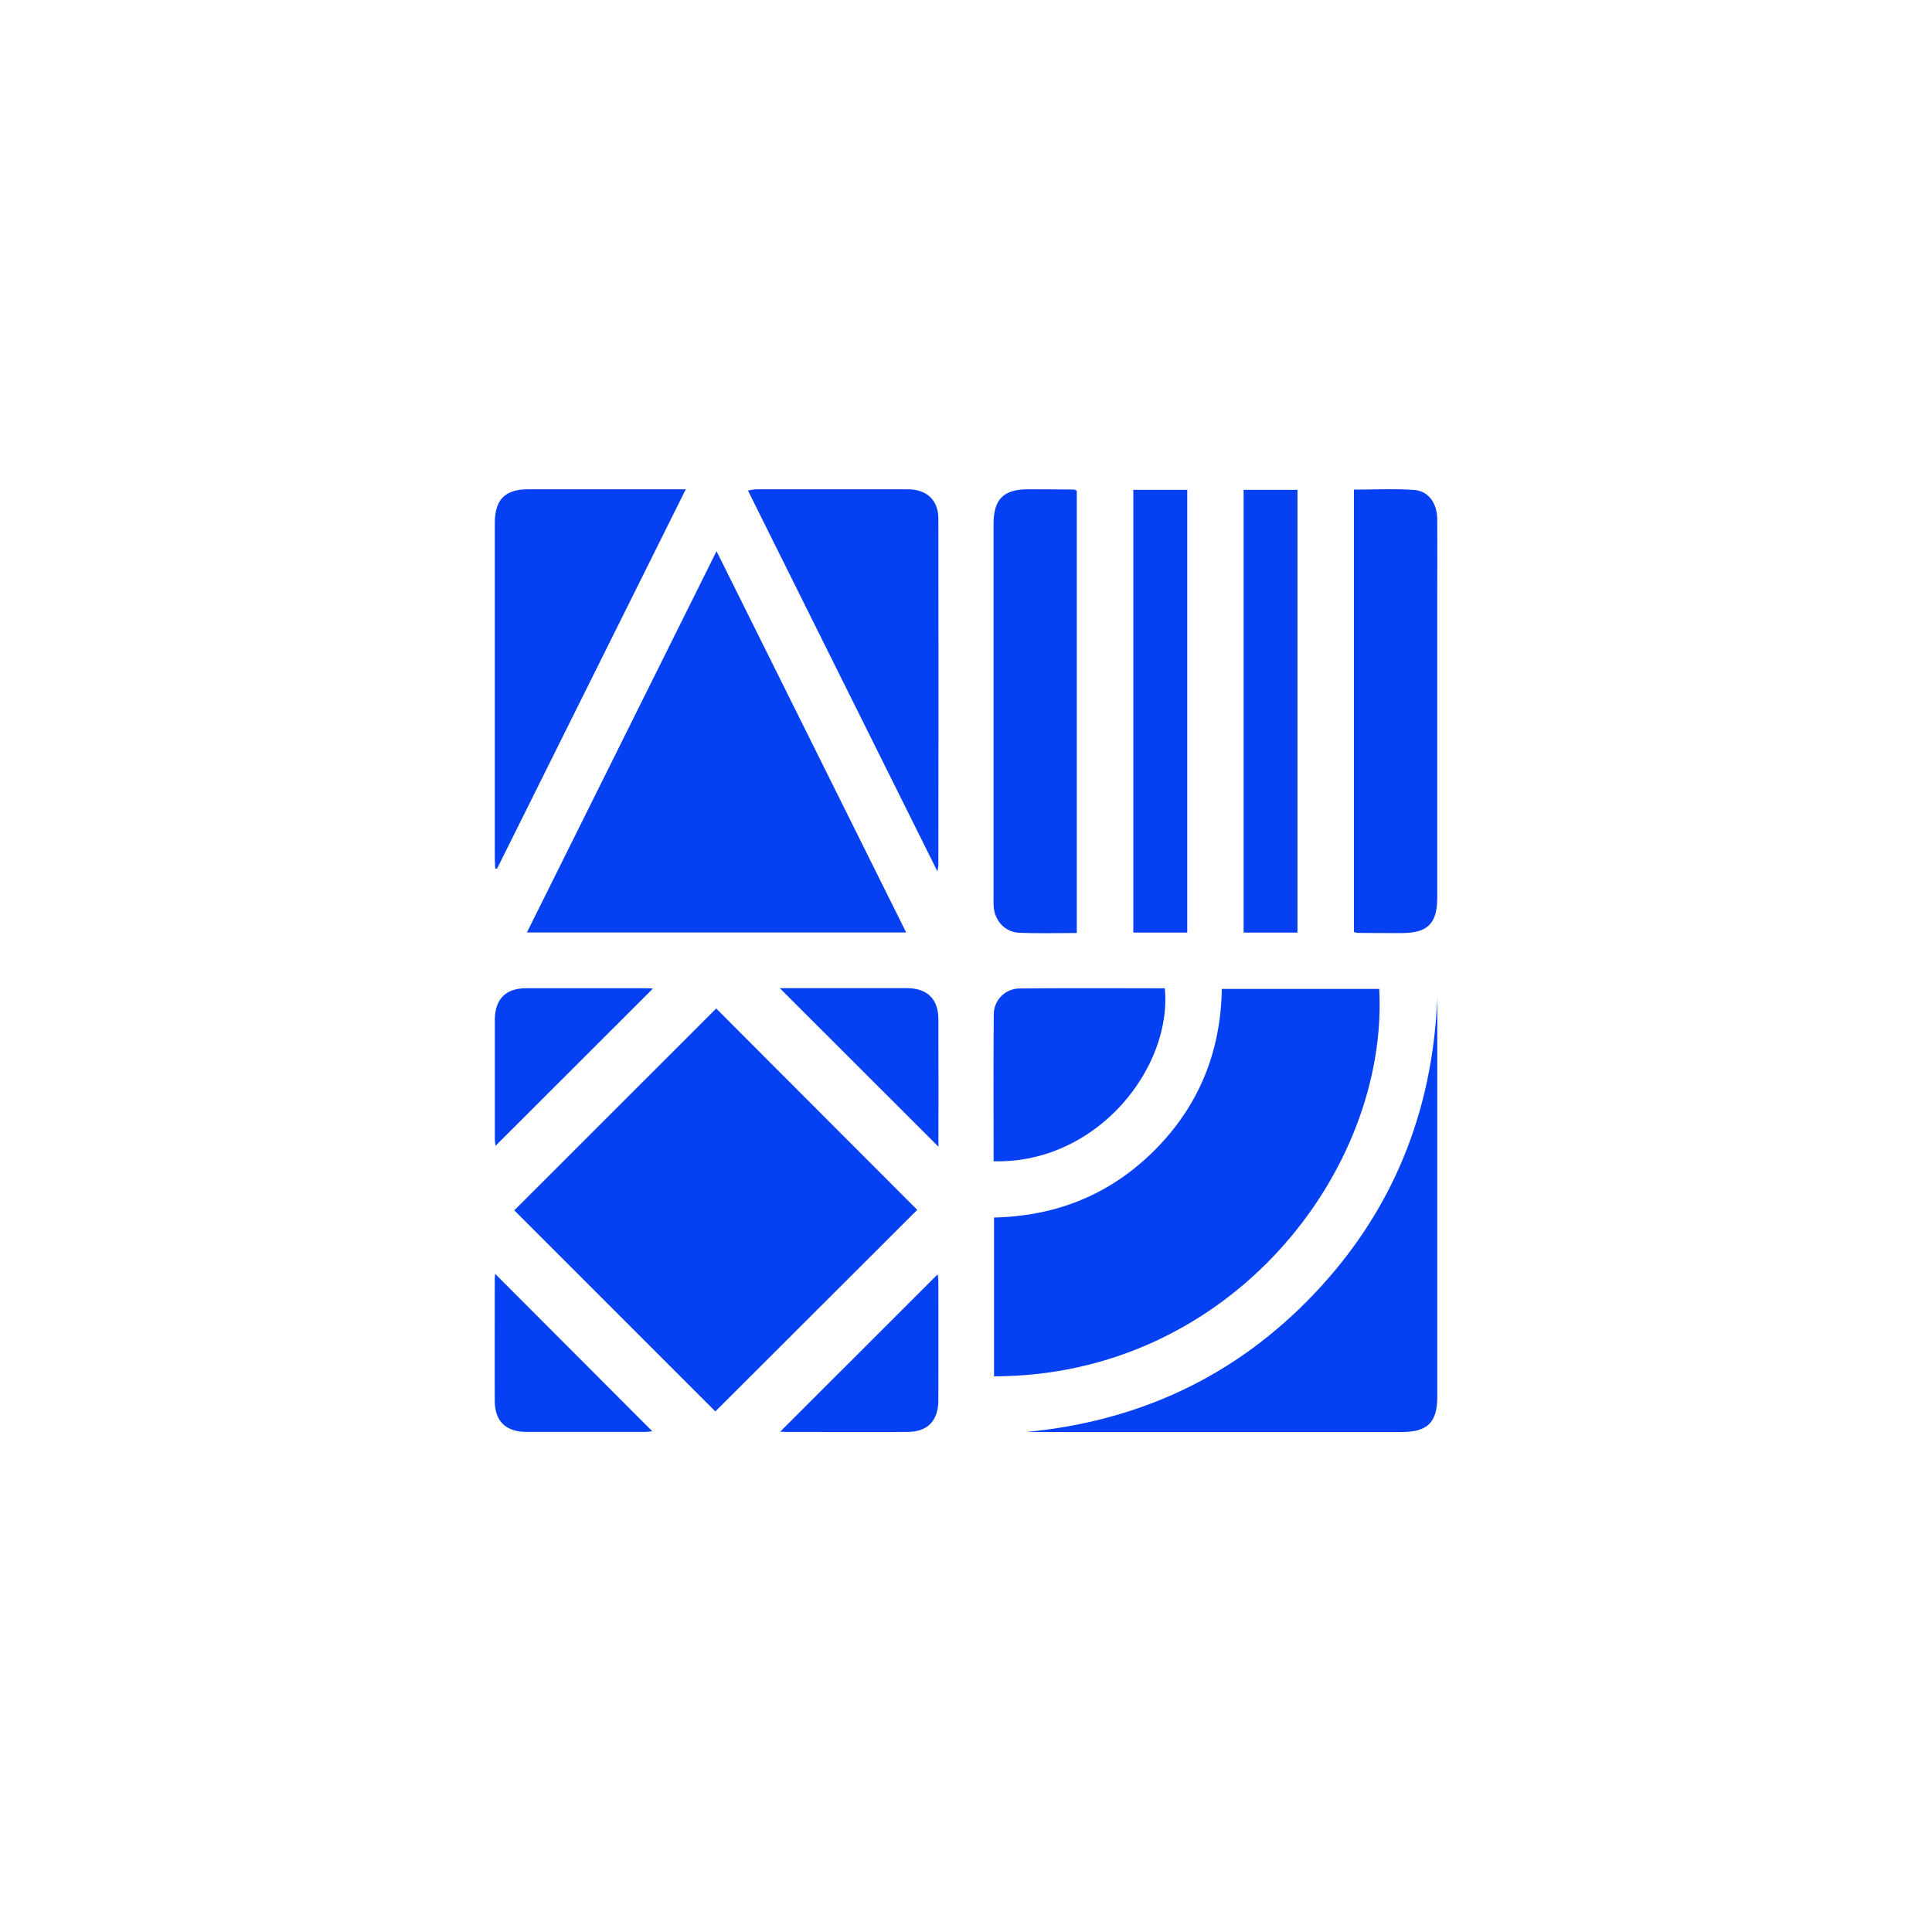
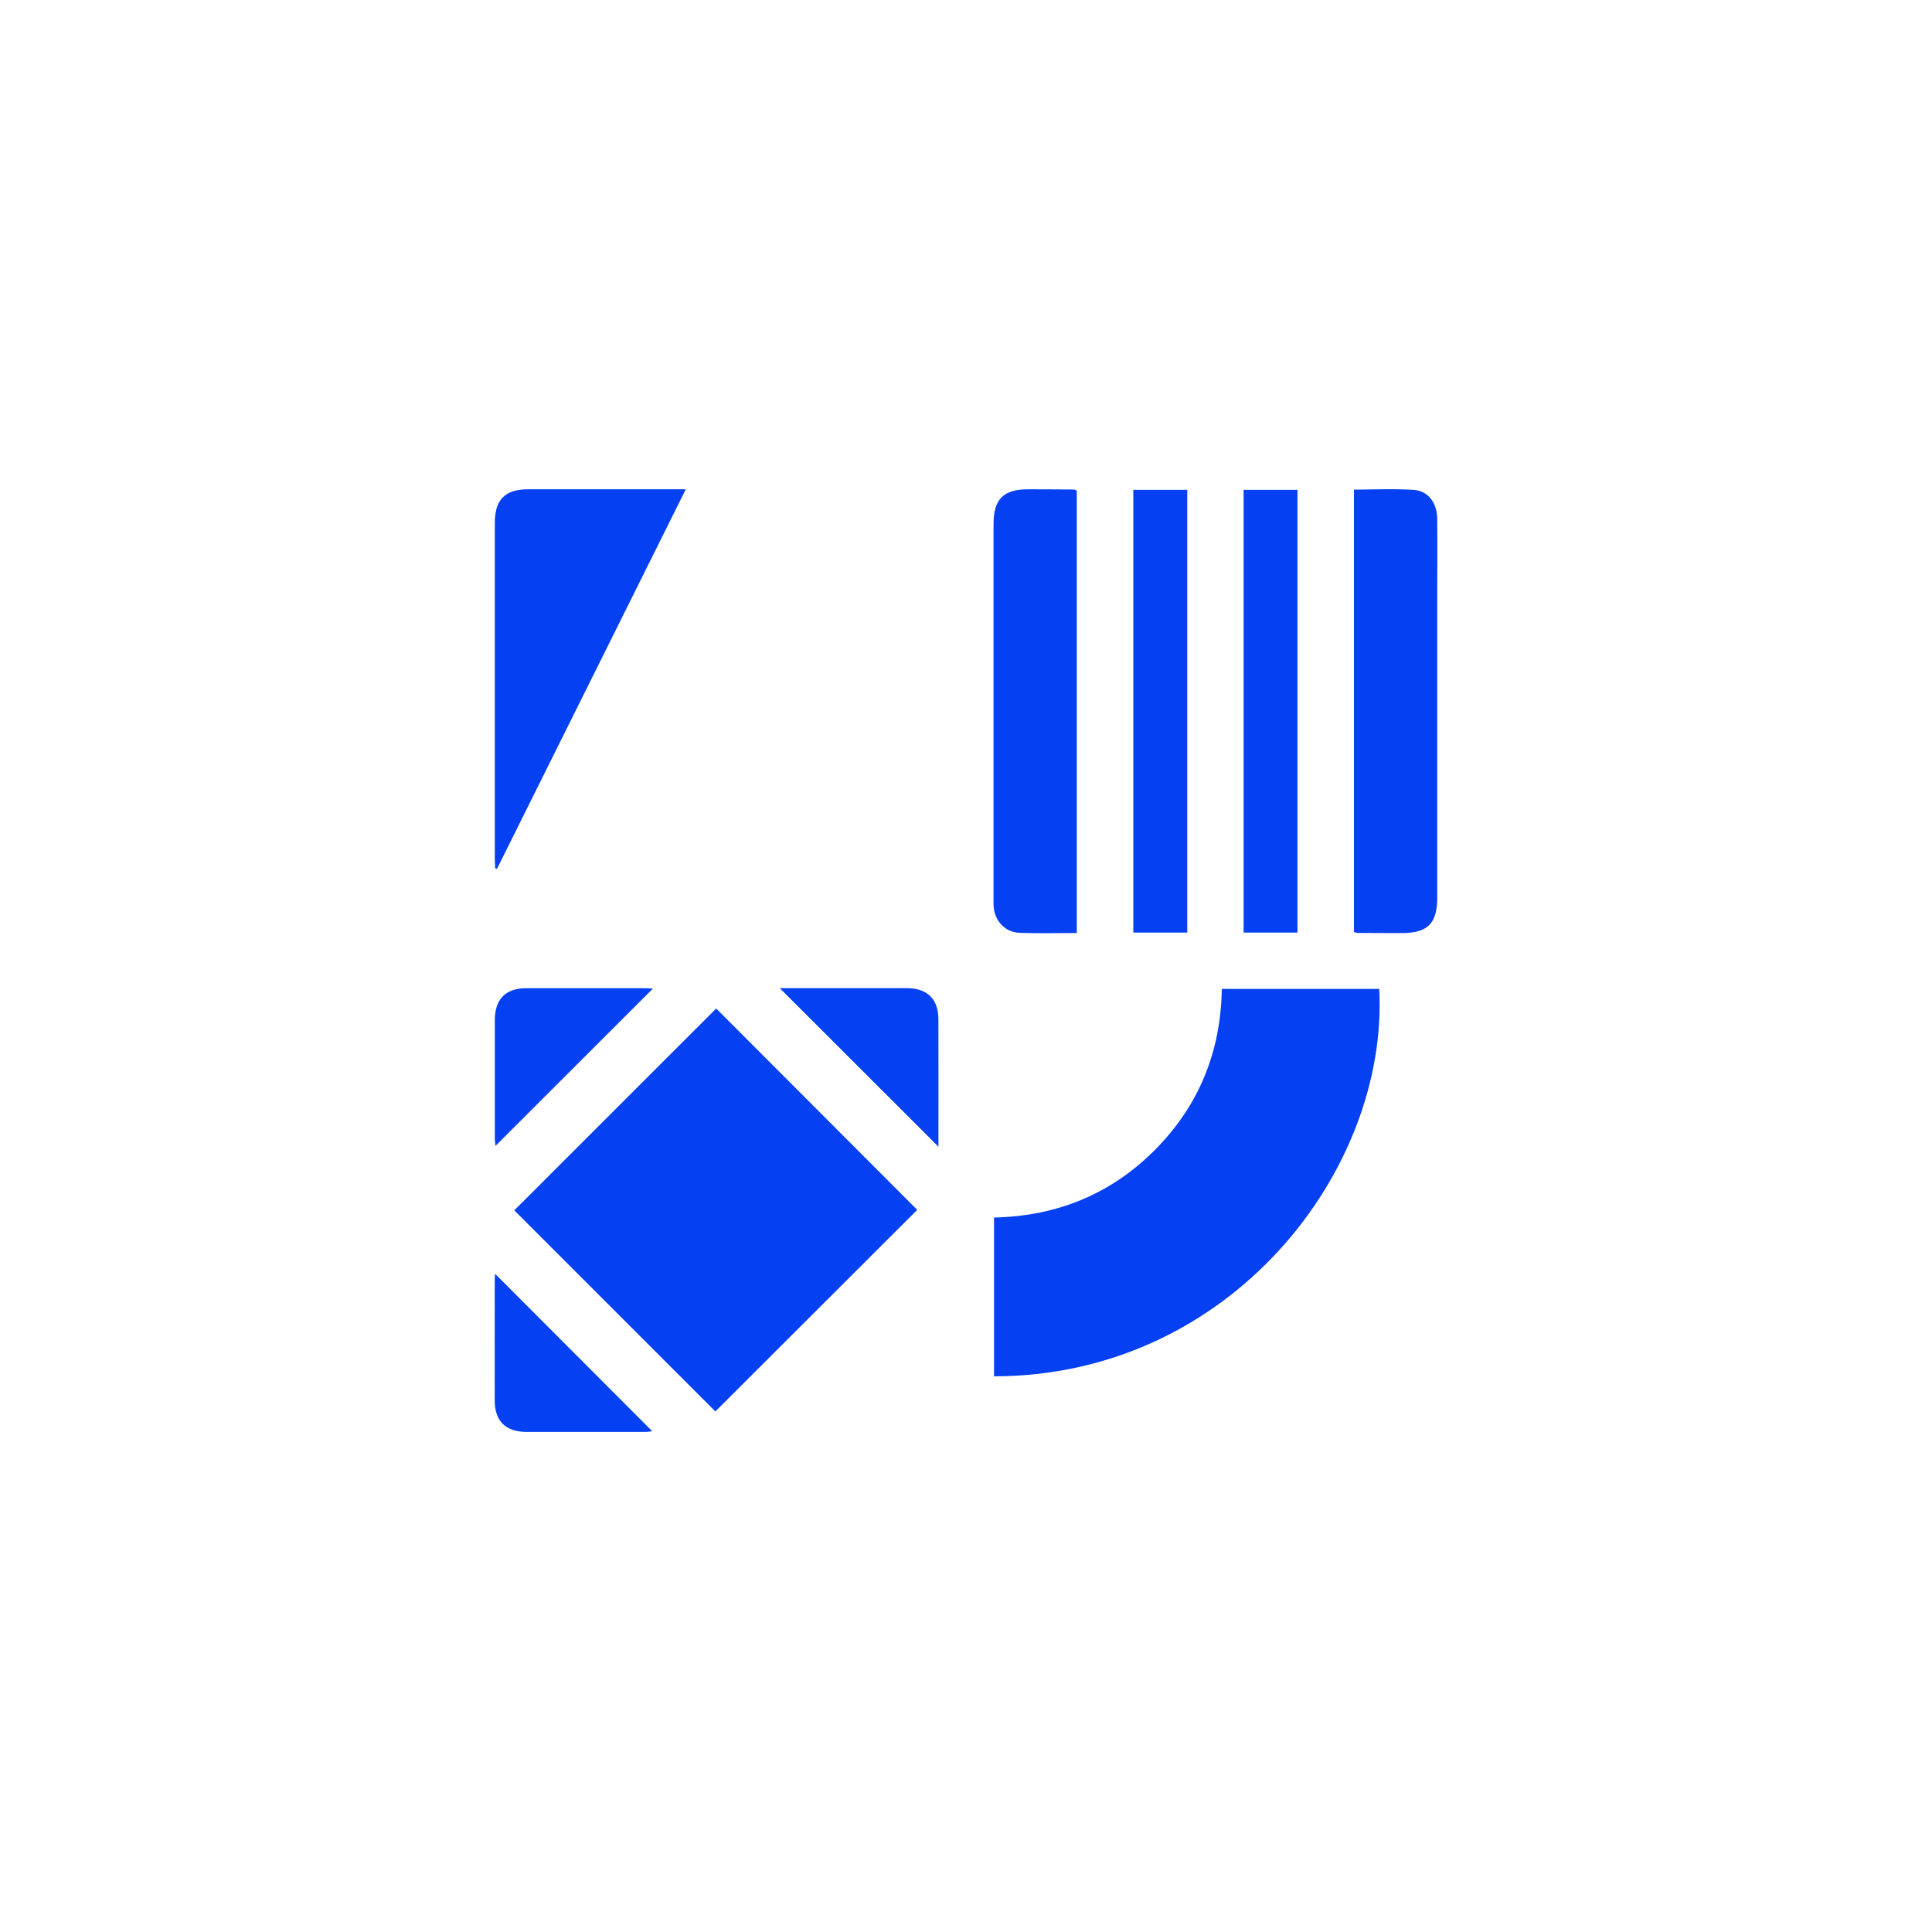
<svg xmlns="http://www.w3.org/2000/svg" id="Слой_1" data-name="Слой 1" viewBox="0 0 1080 1080">
  <defs>
    <style>.cls-1{fill:#0540f2;}</style>
  </defs>
  <path class="cls-1" d="M365,552.62l-88,87.91a35.75,35.75,0,0,1-.39-3.93q0-33.08,0-66.17c0-11.86,6-18,17.62-18,22.27-.06,44.54,0,66.81,0C362.38,552.42,363.79,552.56,365,552.62Z" />
  <path class="cls-1" d="M276.76,712.06l87.85,88a32.14,32.14,0,0,1-3.89.39q-33.08,0-66.15,0c-11.87,0-18-6-18-17.61-.06-22.27,0-44.54,0-66.81C276.55,714.66,276.69,713.26,276.76,712.06Z" />
  <path class="cls-1" d="M399.89,789,287.49,676.59,400.36,563.76,512.74,676.32Z" />
  <path class="cls-1" d="M555.67,769.38V680.6c35.12-.76,65.4-13.06,90.06-37.91C670.2,618,682.42,588,683,552.83h88C776.35,654.05,687.93,769.23,555.67,769.38Z" />
-   <path class="cls-1" d="M294.55,521.25l106-213.14,106,213.14Z" />
-   <path class="cls-1" d="M803.45,558V780.83c0,14.28-5.44,19.67-19.84,19.67h-210c63.26-6,117.28-31.22,161.06-77.29S800.87,621.63,803.45,558Z" />
-   <path class="cls-1" d="M524.05,487.16c-35.72-71.8-70.67-142-105.92-212.92a31.35,31.35,0,0,1,4.49-.71q42.4-.06,84.8,0c10.71,0,17.12,6.1,17.13,16.53q.12,96.7,0,193.4C524.58,484.08,524.41,484.7,524.05,487.16Z" />
  <path class="cls-1" d="M383.36,273.5c-35.53,71.43-70.52,141.78-105.52,212.13l-1-.22c-.09-1.8-.24-3.59-.24-5.39q0-93.81,0-187.61c0-13.13,5.68-18.89,18.65-18.9C324.1,273.49,353,273.5,383.36,273.5Z" />
  <path class="cls-1" d="M601.93,521.55c-11,0-21.51.3-31.95-.1-8.07-.31-13.8-6.46-14.52-14.52-.13-1.49-.06-3-.06-4.49q0-104.73,0-209.46c0-13.93,5.52-19.47,19.39-19.47,8.56,0,17.12.07,25.69.14.37,0,.74.35,1.45.71Z" />
  <path class="cls-1" d="M756.87,521V273.69c11.34,0,22.45-.57,33.47.18,8.18.56,13,7.36,13.08,16.4.1,17.35,0,34.7,0,52V501.65c0,14.67-5.35,20-20.22,19.94q-12.19,0-24.4-.08A11.62,11.62,0,0,1,756.87,521Z" />
  <path class="cls-1" d="M633.53,273.82h30.15V521.31H633.53Z" />
  <path class="cls-1" d="M725.3,521.32H695.19V273.82H725.3Z" />
-   <path class="cls-1" d="M555.43,649.14c0-27.6-.15-54.75.1-81.9a14.48,14.48,0,0,1,14.26-14.66c27.12-.31,54.26-.12,81.34-.12C655.36,596.88,613.23,650.68,555.43,649.14Z" />
  <path class="cls-1" d="M524.59,641l-88.7-88.62h6.17c21.63,0,43.26,0,64.88,0,11.39,0,17.6,6.11,17.63,17.36C524.65,593.5,524.59,617.23,524.59,641Z" />
-   <path class="cls-1" d="M436.16,800.28l88-87.92a32.64,32.64,0,0,1,.39,3.95q.06,33.08,0,66.16c0,11.86-6,18-17.62,18-22.26.07-44.53,0-66.8,0C438.76,800.49,437.35,800.35,436.16,800.28Z" />
</svg>